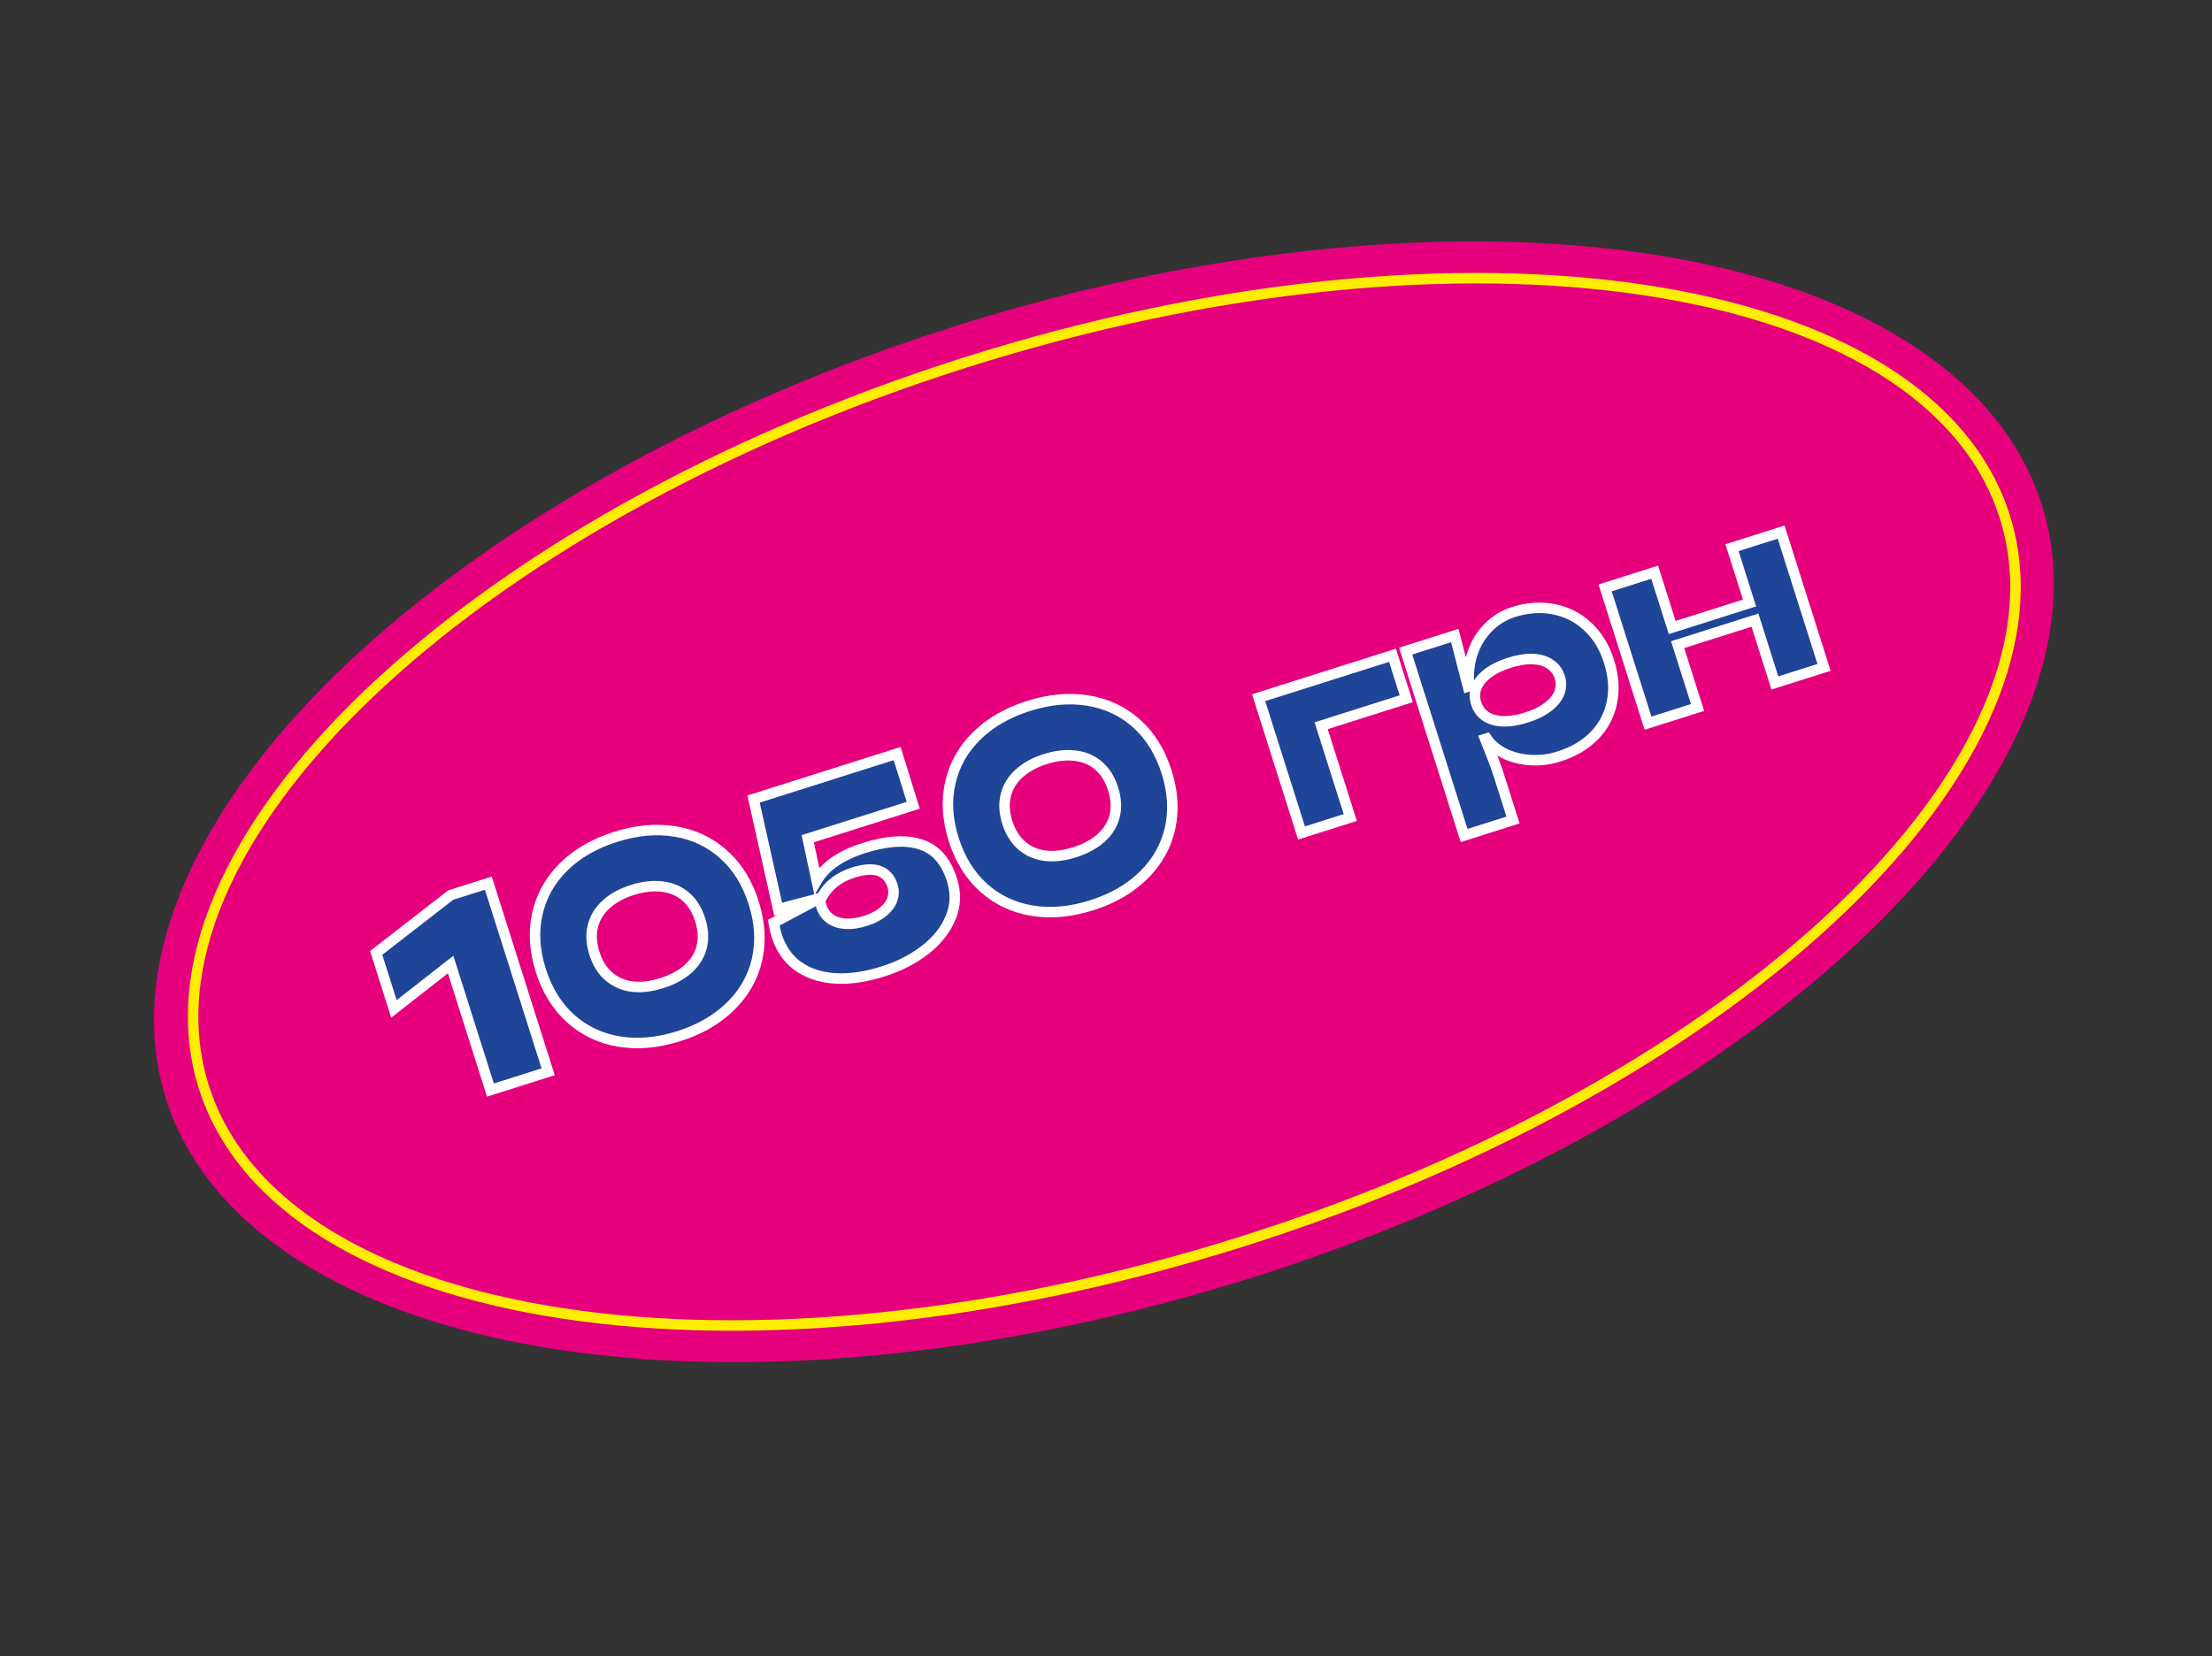
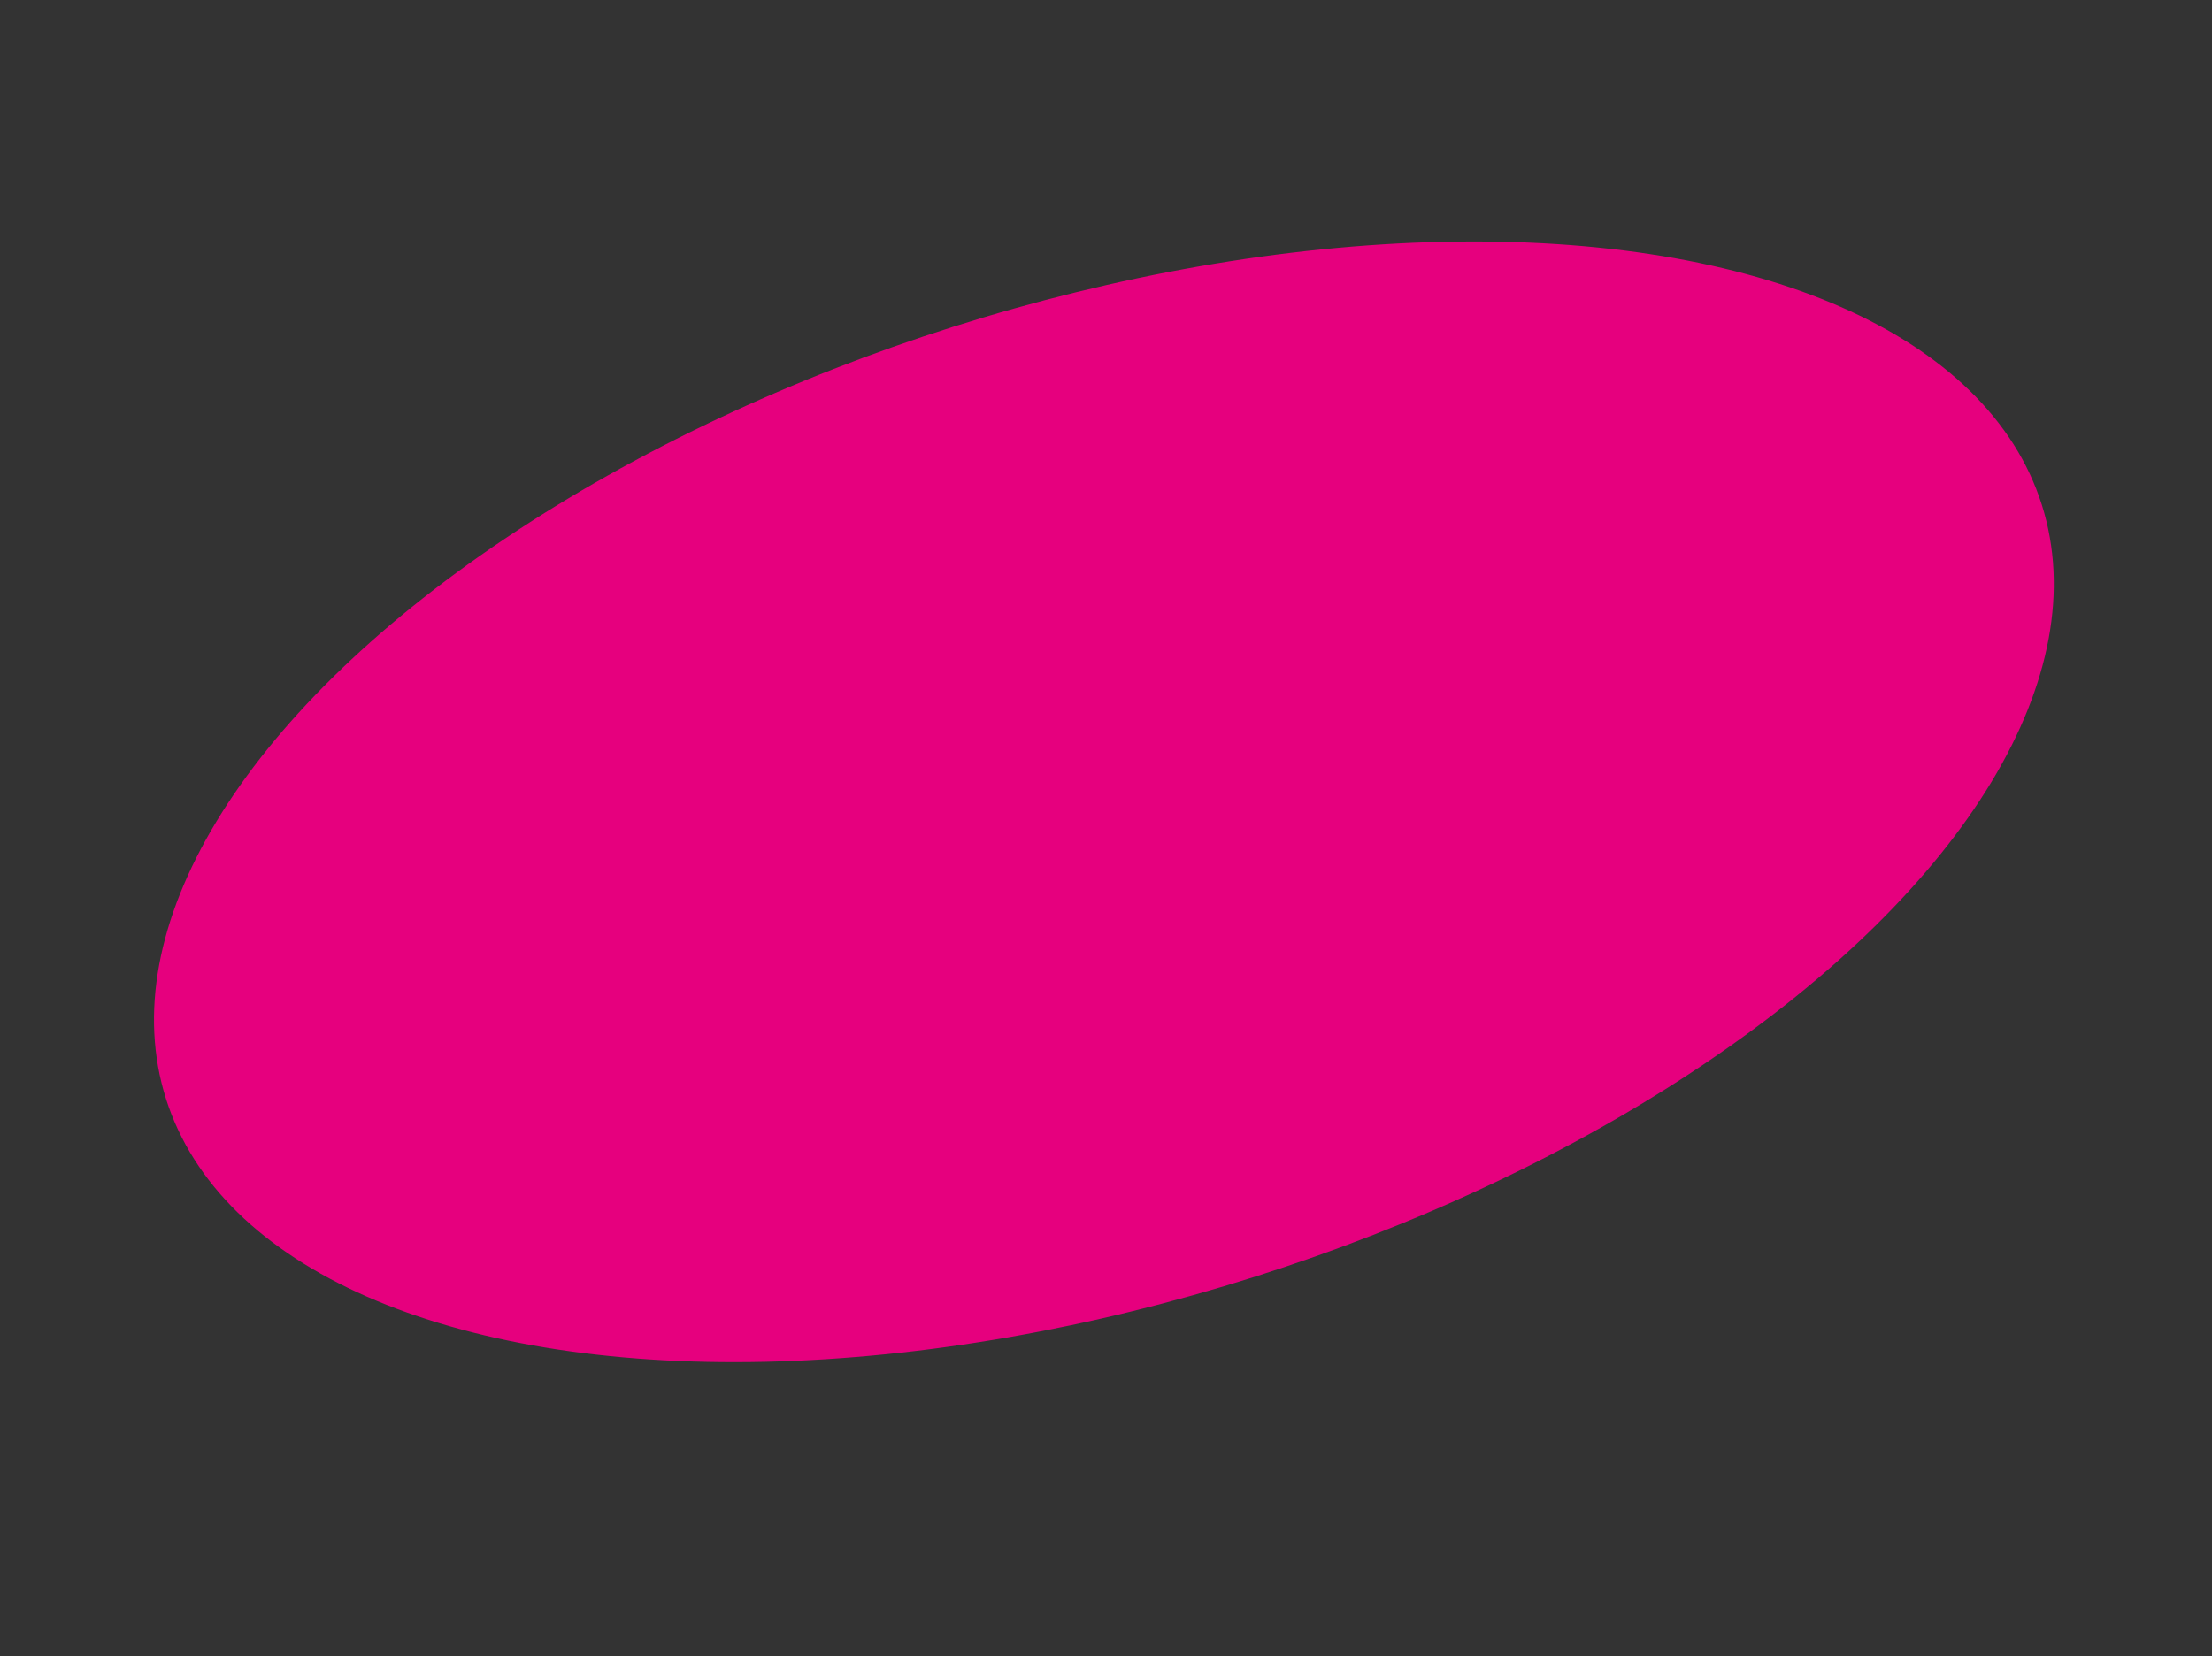
<svg xmlns="http://www.w3.org/2000/svg" fill="none" height="158" viewBox="0 0 211 158" width="211">
  <rect x="0" y="0" width="211" height="158" fill="#333333" stroke="none" />
  <mask id="a" fill="#000" height="67.69" maskUnits="userSpaceOnUse" width="143.219" x="33.416" y="44.354">
-     <path d="m33.416 44.354h143.219v67.69h-143.219z" fill="#fff" />
-     <path d="m42.99 85.401 3.594-1.139 5.704 17.996-5.505 1.745-3.796-11.977-5.408 4.231-1.693-5.341zm21.761 13.46c-2.011.637-3.906.809-5.686.516s-3.321-1.022-4.621-2.187c-1.303-1.173-2.256-2.71-2.859-4.612-.606-1.91-.712-3.716-.32-5.417.39-1.709 1.227-3.196 2.514-4.462 1.286-1.265 2.935-2.216 4.946-2.854 2.002-.635 3.894-.805 5.674-.512 1.789.29 3.334 1.022 4.637 2.195 1.3 1.164 2.253 2.702 2.859 4.612.603 1.902.71 3.708.32 5.417-.392 1.701-1.235 3.185-2.53 4.453-1.286 1.265-2.93 2.215-4.933 2.85zm-1.631-5.057c1.03-.327 1.873-.782 2.526-1.368.659-.596 1.089-1.29 1.29-2.082.198-.8.15-1.666-.145-2.596-.297-.938-.756-1.673-1.377-2.205-.623-.54-1.37-.861-2.241-.963-.874-.11-1.826-.002-2.857.325-1.022.324-1.855.781-2.497 1.372-.645.583-1.067 1.274-1.265 2.074-.201.792-.152 1.657.145 2.595.295.93.754 1.665 1.377 2.205.62.532 1.359.855 2.216.971.863.104 1.805-.005 2.828-.329zm19.3-12.894c2.178-.691 3.977-.804 5.396-.341 1.425.452 2.423 1.579 2.994 3.38.398 1.257.353 2.465-.137 3.626-.481 1.157-1.296 2.181-2.443 3.07-1.142.878-2.479 1.56-4.012 2.046-1.676.531-3.21.75-4.604.657-1.386-.096-2.557-.49-3.514-1.182-.949-.695-1.621-1.667-2.017-2.915-.109-.344-.2-.748-.274-1.213l4.379-2.329-3.96 1.034-2.346-10.5 13.698-4.342 1.536 4.934-10.066 3.191.858 4.015c.788-1.384 2.292-2.428 4.512-3.131zm.118 6.961c.712-.226 1.286-.523 1.723-.892s.726-.765.868-1.188c.14-.431.143-.857.011-1.276-.226-.712-.647-1.183-1.263-1.411s-1.44-.18-2.47.147c-1.424.452-2.441 1.258-3.05 2.419l-.142.031c.007.256.053.518.139.786.154.486.423.871.808 1.154.385.284.866.449 1.444.497.586.045 1.231-.044 1.934-.267zm21.599-1.494c-2.011.637-3.906.809-5.686.516-1.78-.293-3.321-1.022-4.621-2.187-1.303-1.173-2.256-2.71-2.859-4.612-.606-1.91-.712-3.716-.32-5.417.39-1.709 1.227-3.196 2.514-4.462 1.286-1.265 2.935-2.216 4.946-2.854 2.002-.635 3.894-.805 5.674-.512 1.788.29 3.334 1.022 4.637 2.195 1.301 1.165 2.253 2.702 2.859 4.612.603 1.902.709 3.707.32 5.417-.392 1.701-1.235 3.185-2.53 4.453-1.286 1.265-2.931 2.215-4.933 2.85zm-1.631-5.057c1.031-.327 1.873-.783 2.527-1.368.659-.596 1.089-1.29 1.29-2.082.198-.8.149-1.665-.145-2.595-.298-.938-.757-1.673-1.377-2.205-.623-.54-1.37-.861-2.242-.963-.873-.11-1.826-.002-2.856.325-1.022.324-1.855.781-2.497 1.372-.645.583-1.067 1.274-1.265 2.074-.201.792-.152 1.657.145 2.596.295.93.754 1.665 1.377 2.205.62.532 1.359.855 2.216.971.863.104 1.805-.005 2.827-.329zm17.551-14.746 12.769-4.047 1.314 4.147-8.118 2.573 2.776 8.759-4.65 1.474zm18.713-5.931 1.254 4.872.126-.04c-.121-1.077-.025-2.099.287-3.064.317-.977.817-1.813 1.5-2.509.689-.707 1.498-1.208 2.428-1.503 1.349-.427 2.64-.514 3.874-.26 1.238.243 2.313.797 3.223 1.661.916.853 1.586 1.95 2.011 3.29.443 1.399.537 2.711.279 3.936-.248 1.222-.807 2.28-1.677 3.173-.872.885-1.995 1.545-3.369 1.981-.905.287-1.818.401-2.74.343-.914-.061-1.736-.27-2.467-.629-.734-.367-1.296-.843-1.685-1.43l-.15.048.418 1.057c.048.123.172.443.373.96.198.509.366.981.504 1.417l1.363 4.298-4.663 1.478-5.577-17.594zm6.86 7.811c.804-.255 1.471-.581 1.999-.979.529-.398.895-.842 1.1-1.331.202-.497.219-1.01.052-1.538-.17-.536-.481-.949-.933-1.24-.445-.301-.999-.462-1.66-.483s-1.394.096-2.199.351c-.829.263-1.512.595-2.049.995-.528.398-.894.846-1.096 1.343-.196.486-.209.998-.039 1.534.258.813.813 1.342 1.665 1.588.858.235 1.912.155 3.16-.241zm23.673-3.285-1.9-5.995-7.377 2.338 1.9 5.995-4.725 1.498-4.091-12.907 4.725-1.498 1.673 5.278 7.377-2.338-1.673-5.278 4.688-1.486 4.091 12.907z" fill="#000" />
-   </mask>
+     </mask>
  <ellipse cx="105.339" cy="76.502" fill="#e6007e" rx="93.875" ry="47.563" transform="matrix(.953 -.302 .302 .953 -18.192 35.404)" />
-   <path d="m92.056 34.595c23.792-7.541 46.809-9.627 64.779-6.925 18.006 2.708 30.773 10.187 34.393 21.608 3.621 11.421-2.507 24.89-15.665 37.476-13.132 12.56-33.148 24.114-56.94 31.656-23.793 7.541-46.811 9.628-64.781 6.925-18.006-2.708-30.773-10.187-34.394-21.609-3.62-11.421 2.508-24.89 15.666-37.475 13.132-12.561 33.148-24.115 56.941-31.656z" stroke="#feed01" />
-   <path d="m42.99 85.401 3.594-1.139 5.704 17.996-5.505 1.745-3.796-11.977-5.408 4.231-1.693-5.341zm21.761 13.46c-2.011.637-3.906.809-5.686.516s-3.321-1.022-4.621-2.187c-1.303-1.173-2.256-2.71-2.859-4.612-.606-1.91-.712-3.716-.32-5.417.39-1.709 1.227-3.196 2.514-4.462 1.286-1.265 2.935-2.216 4.946-2.854 2.002-.635 3.894-.805 5.674-.512 1.789.29 3.334 1.022 4.637 2.195 1.3 1.164 2.253 2.702 2.859 4.612.603 1.902.71 3.708.32 5.417-.392 1.701-1.235 3.185-2.53 4.453-1.286 1.265-2.93 2.215-4.933 2.85zm-1.631-5.057c1.03-.327 1.873-.782 2.526-1.368.659-.596 1.089-1.29 1.29-2.082.198-.8.15-1.666-.145-2.596-.297-.938-.756-1.673-1.377-2.205-.623-.54-1.37-.861-2.241-.963-.874-.11-1.826-.002-2.857.325-1.022.324-1.855.781-2.497 1.372-.645.583-1.067 1.274-1.265 2.074-.201.792-.152 1.657.145 2.595.295.93.754 1.665 1.377 2.205.62.532 1.359.855 2.216.971.863.104 1.805-.005 2.828-.329zm19.3-12.894c2.178-.691 3.977-.804 5.396-.341 1.425.452 2.423 1.579 2.994 3.38.398 1.257.353 2.465-.137 3.626-.481 1.157-1.296 2.181-2.443 3.07-1.142.878-2.479 1.56-4.012 2.046-1.676.531-3.21.75-4.604.657-1.386-.096-2.557-.49-3.514-1.182-.949-.695-1.621-1.667-2.017-2.915-.109-.344-.2-.748-.274-1.213l4.379-2.329-3.96 1.034-2.346-10.5 13.698-4.342 1.536 4.934-10.066 3.191.858 4.015c.788-1.384 2.292-2.428 4.512-3.131zm.118 6.961c.712-.226 1.286-.523 1.723-.892s.726-.765.868-1.188c.14-.431.143-.857.011-1.276-.226-.712-.647-1.183-1.263-1.411s-1.44-.18-2.47.147c-1.424.452-2.441 1.258-3.05 2.419l-.142.031c.007.256.053.518.139.786.154.486.423.871.808 1.154.385.284.866.449 1.444.497.586.045 1.231-.044 1.934-.267zm21.599-1.494c-2.011.637-3.906.809-5.686.516-1.78-.293-3.321-1.022-4.621-2.187-1.303-1.173-2.256-2.71-2.859-4.612-.606-1.91-.712-3.716-.32-5.417.39-1.709 1.227-3.196 2.514-4.462 1.286-1.265 2.935-2.216 4.946-2.854 2.002-.635 3.894-.805 5.674-.512 1.788.29 3.334 1.022 4.637 2.195 1.301 1.165 2.253 2.702 2.859 4.612.603 1.902.709 3.707.32 5.417-.392 1.701-1.235 3.185-2.53 4.453-1.286 1.265-2.931 2.215-4.933 2.85zm-1.631-5.057c1.031-.327 1.873-.783 2.527-1.368.659-.596 1.089-1.29 1.29-2.082.198-.8.149-1.665-.145-2.595-.298-.938-.757-1.673-1.377-2.205-.623-.54-1.37-.861-2.242-.963-.873-.11-1.826-.002-2.856.325-1.022.324-1.855.781-2.497 1.372-.645.583-1.067 1.274-1.265 2.074-.201.792-.152 1.657.145 2.596.295.93.754 1.665 1.377 2.205.62.532 1.359.855 2.216.971.863.104 1.805-.005 2.827-.329zm17.551-14.746 12.769-4.047 1.314 4.147-8.118 2.573 2.776 8.759-4.65 1.474zm18.713-5.931 1.254 4.872.126-.04c-.121-1.077-.025-2.099.287-3.064.317-.977.817-1.813 1.5-2.509.689-.707 1.498-1.208 2.428-1.503 1.349-.427 2.64-.514 3.874-.26 1.238.243 2.313.797 3.223 1.661.916.853 1.586 1.95 2.011 3.29.443 1.399.537 2.711.279 3.936-.248 1.222-.807 2.28-1.677 3.173-.872.885-1.995 1.545-3.369 1.981-.905.287-1.818.401-2.74.343-.914-.061-1.736-.27-2.467-.629-.734-.367-1.296-.843-1.685-1.43l-.15.048.418 1.057c.048.123.172.443.373.96.198.509.366.981.504 1.417l1.363 4.298-4.663 1.478-5.577-17.594zm6.86 7.811c.804-.255 1.471-.581 1.999-.979.529-.398.895-.842 1.1-1.331.202-.497.219-1.01.052-1.538-.17-.536-.481-.949-.933-1.24-.445-.301-.999-.462-1.66-.483s-1.394.096-2.199.351c-.829.263-1.512.595-2.049.995-.528.398-.894.846-1.096 1.343-.196.486-.209.998-.039 1.534.258.813.813 1.342 1.665 1.588.858.235 1.912.155 3.16-.241zm23.673-3.285-1.9-5.995-7.377 2.338 1.9 5.995-4.725 1.498-4.091-12.907 4.725-1.498 1.673 5.278 7.377-2.338-1.673-5.278 4.688-1.486 4.091 12.907z" fill="#1f4598" />
-   <path d="m42.99 85.401-.151-.477-.085.027-.07.055zm3.594-1.139.477-.151-.151-.477-.477.151zm5.704 17.996.151.477.477-.151-.151-.477zm-5.505 1.745-.477.151.151.477.477-.152zm-3.796-11.977.477-.151-.218-.686-.567.444zm-5.408 4.231-.477.151.218.686.567-.444zm-1.693-5.341-.307-.395-.275.214.105.332zm7.103-5.515.151.477 3.594-1.139-.151-.477-.151-.477-3.594 1.139zm3.594-1.139-.477.151 5.704 17.996.477-.151.477-.151-5.704-17.997zm5.704 17.996-.151-.477-5.505 1.745.151.477.151.476 5.505-1.744zm-5.505 1.745.477-.151-3.796-11.977-.477.151-.477.151 3.796 11.977zm-3.796-11.977-.308-.394-5.408 4.231.308.394.308.394 5.408-4.231zm-5.408 4.231.477-.151-1.693-5.341-.477.151-.477.151 1.693 5.341zm-1.693-5.341.307.395 7.103-5.515-.307-.395-.307-.395-7.103 5.515zm18.557 6.274-.335.372.001.001zm-3.179-10.029.487.112 0-.001zm13.133-7.828-.081.493.001 0zm4.637 2.195-.335.372.001.001zm3.179 10.029.487.112 0-.001zm-2.53 4.453-.35-.357-.001.001zm-4.037-3.575.334.372.002-.002zm1.29-2.082.485.123.001-.003zm-1.522-4.801-.328.378.002.002zm-2.241-.963-.063.496.004.001zm-5.354 1.697.335.371.003-.003zm-1.265 2.074.485.123.001-.003zm1.522 4.801-.328.378.002.002zm2.216.971-.067.496.007.001zm4.458 4.728-.151-.477c-1.948.618-3.764.778-5.454.499l-.081.493-.081.493c1.87.308 3.846.124 5.919-.533zm-5.686.516.081-.493c-1.69-.278-3.142-.967-4.368-2.066l-.334.372-.334.372c1.374 1.23 3.002 1.999 4.873 2.307zm-4.621-2.187.335-.372c-1.228-1.105-2.137-2.563-2.717-4.391l-.477.151-.477.151c.626 1.975 1.623 3.592 3.001 4.833zm-2.859-4.612.477-.151c-.583-1.838-.679-3.552-.309-5.153l-.487-.112-.487-.112c-.415 1.8-.298 3.697.331 5.68zm-.32-5.417.487.111c.368-1.613 1.157-3.016 2.377-4.216l-.351-.356-.351-.356c-1.352 1.33-2.239 2.902-2.65 4.707zm2.514-4.462.351.356c1.221-1.201 2.798-2.116 4.746-2.734l-.151-.477-.151-.477c-2.073.657-3.794 1.645-5.145 2.974zm4.946-2.854.151.477c1.94-.615 3.751-.774 5.441-.496l.081-.493.081-.493c-1.87-.308-3.841-.126-5.906.529zm5.674-.512-.08.493c1.697.276 3.154.967 4.383 2.073l.335-.372.335-.372c-1.377-1.239-3.012-2.012-4.892-2.317zm4.637 2.195-.334.372c1.224 1.097 2.133 2.553 2.716 4.391l.477-.151.477-.151c-.628-1.983-1.625-3.601-3.002-4.833zm2.859 4.612-.477.151c.58 1.829.676 3.543.309 5.155l.487.111.487.111c.412-1.808.295-3.704-.331-5.679zm.32 5.417-.487-.112c-.37 1.604-1.164 3.005-2.393 4.208l.35.357.35.357c1.36-1.332 2.253-2.9 2.667-4.698zm-2.53 4.453-.351-.356c-1.222 1.202-2.794 2.115-4.733 2.73l.151.477.151.477c2.065-.654 3.782-1.641 5.133-2.97zm-6.563-2.207.151.477c1.083-.343 1.992-.83 2.708-1.472l-.334-.372-.334-.372c-.59.528-1.365.954-2.344 1.264zm2.526-1.368.335.371c.726-.656 1.212-1.434 1.439-2.33l-.485-.123-.485-.123c-.174.688-.548 1.298-1.141 1.834zm1.29-2.082.485.12c.224-.905.164-1.865-.154-2.867l-.477.151-.477.151c.272.858.308 1.629.136 2.324zm-.145-2.596.477-.151c-.32-1.009-.824-1.83-1.528-2.434l-.325.38-.325.38c.536.46.95 1.109 1.225 1.977zm-1.377-2.205.328-.378c-.704-.61-1.547-.969-2.511-1.082l-.058.497-.058.497c.778.091 1.43.374 1.972.844zm-2.241-.963.063-.496c-.96-.121-1.986 0-3.07.344l.151.477.151.477c.977-.31 1.855-.405 2.643-.305zm-2.857.325-.151-.477c-1.076.341-1.977.831-2.684 1.481l.339.368.338.368c.578-.531 1.342-.957 2.31-1.264zm-2.497 1.372-.335-.371c-.715.645-1.192 1.423-1.415 2.325l.485.12.485.12c.173-.698.539-1.304 1.115-1.823zm-1.265 2.074-.485-.123c-.228.899-.167 1.861.153 2.869l.477-.151.477-.151c-.275-.868-.311-1.637-.137-2.322zm.145 2.595-.477.151c.318 1.002.821 1.821 1.526 2.432l.328-.378.328-.378c-.541-.469-.955-1.12-1.228-1.978zm1.377 2.205-.325.38c.698.598 1.528.959 2.475 1.087l.067-.496.067-.495c-.767-.103-1.415-.39-1.958-.855zm2.216.971-.06.496c.949.115 1.964-.008 3.039-.349l-.151-.477-.151-.477c-.97.307-1.839.404-2.616.309zm27.523-13.565-.155.475.004.001zm2.857 7.005-.461-.195-.001.003zm-2.443 3.07.305.396.002-.001zm-8.617 2.704-.034.499.001 0zm-3.514-1.182-.295.403.002.002zm-2.291-4.128-.235-.442-.315.168.056.352zm4.379-2.329.235.442-.361-.925zm-3.96 1.034-.488.109.113.506.501-.131zm-2.346-10.5-.151-.477-.437.138.1.447zm13.698-4.342.477-.149-.149-.48-.479.152zm1.536 4.934.151.477.474-.15-.148-.475zm-10.066 3.191-.151-.477-.433.137.095.444zm.858 4.015-.489.104.274 1.284.649-1.141zm7.221 1.75.474.16.002-.005zm-6.774-.121.107.488.227-.05.108-.206zm-.142.031-.107-.488-.404.089.012.414zm2.391 2.437-.041.498.003 0zm1.817-7.228.151.477c2.128-.675 3.811-.76 5.09-.343l.155-.475.155-.475c-1.559-.508-3.474-.366-5.702.34zm5.396-.341-.151.477c1.229.39 2.132 1.362 2.668 3.054l.477-.151.477-.151c-.606-1.911-1.699-3.192-3.319-3.705zm2.994 3.38-.477.151c.364 1.149.32 2.235-.121 3.28l.461.195.461.194c.538-1.275.586-2.607.153-3.971zm-.137 3.626-.462-.192c-.443 1.066-1.198 2.022-2.288 2.867l.306.395.306.395c1.205-.934 2.079-2.024 2.598-3.273zm-2.443 3.07-.305-.396c-1.09.839-2.374 1.496-3.858 1.966l.151.477.151.477c1.582-.502 2.973-1.209 4.166-2.127zm-4.012 2.046-.151-.477c-1.631.517-3.102.723-4.42.635l-.033.499-.033.499c1.47.098 3.068-.134 4.789-.68zm-4.604.657.034-.499c-1.309-.09-2.387-.46-3.255-1.088l-.293.405-.293.405c1.045.756 2.311 1.175 3.773 1.276zm-3.514-1.182.295-.403c-.853-.625-1.468-1.504-1.835-2.663l-.477.151-.477.151c.424 1.337 1.154 2.402 2.198 3.167zm-2.017-2.915.477-.151c-.1-.314-.186-.693-.257-1.14l-.494.078-.494.078c.076.483.173.913.291 1.286zm-.274-1.213.235.442 4.379-2.329-.235-.442-.235-.441-4.379 2.328zm4.379-2.329-.126-.484-3.96 1.034.126.484.126.484 3.96-1.034zm-3.96 1.034.488-.109-2.346-10.5-.488.109-.488.109 2.346 10.5zm-2.346-10.5.151.477 13.698-4.342-.151-.477-.151-.477-13.698 4.342zm13.698-4.342-.477.149 1.536 4.934.477-.149.477-.149-1.536-4.934zm1.536 4.934-.151-.477-10.066 3.191.151.477.151.477 10.066-3.191zm-10.066 3.191-.489.104.858 4.015.489-.104.489-.104-.858-4.015zm.858 4.015.434.247c.702-1.233 2.073-2.219 4.228-2.902l-.151-.477-.151-.477c-2.285.724-3.922 1.826-4.795 3.36zm4.63 3.829.151.477c.757-.24 1.395-.564 1.894-.987l-.323-.382-.323-.382c-.373.315-.883.585-1.551.797zm1.723-.892.323.382c.487-.411.841-.88 1.019-1.41l-.474-.16-.474-.16c-.106.316-.331.64-.717.966zm.868-1.188.476.154c.171-.527.177-1.059.011-1.581l-.477.151-.477.151c.1.316.099.635-.01.971zm.011-1.276.477-.151c-.265-.836-.784-1.439-1.566-1.729l-.174.469-.174.469c.451.167.774.506.961 1.094zm-1.263-1.411.174-.469c-.769-.285-1.722-.201-2.796.139l.151.477.151.477c.987-.313 1.682-.327 2.146-.155zm-2.47.147-.151-.477c-1.531.485-2.663 1.369-3.342 2.663l.443.232.443.232c.539-1.028 1.441-1.757 2.759-2.175zm-3.05 2.419-.107-.488-.142.031.107.488.107.488.142-.031zm-.142.031-.5.014c.009.307.064.615.162.923l.477-.151.477-.151c-.072-.228-.109-.444-.115-.649zm.139.786-.477.151c.184.58.513 1.055.988 1.406l.297-.403.297-.403c-.294-.217-.504-.511-.628-.903zm.808 1.154-.297.403c.474.349 1.049.539 1.699.593l.041-.498.041-.498c-.505-.042-.892-.183-1.188-.401zm1.444.497-.038.498c.664.051 1.374-.052 2.124-.289l-.151-.477-.151-.477c-.658.208-1.237.284-1.745.245zm13.226-3.432-.335.372.001.001zm-3.179-10.029.487.112 0-.001zm13.133-7.828-.081.493.001 0zm4.637 2.195-.334.372.001.001zm3.179 10.029.487.112.001-.001zm-2.53 4.453-.35-.357-.001.001zm-4.037-3.575.333.372.002-.002zm1.29-2.082.484.123.001-.003zm-1.522-4.801-.328.378.003.002zm-2.242-.963-.062.496.004.001zm-5.353 1.697.335.371.003-.003zm-1.265 2.074.485.123.001-.003zm1.522 4.801-.328.378.002.002zm2.216.971-.067.496.007.001zm4.458 4.728-.151-.477c-1.949.618-3.764.778-5.454.499l-.081.493-.081.493c1.87.308 3.846.124 5.919-.533zm-5.686.516.081-.493c-1.69-.278-3.142-.967-4.368-2.066l-.334.372-.334.372c1.374 1.23 3.002 1.999 4.873 2.307zm-4.621-2.187.335-.372c-1.228-1.105-2.137-2.563-2.716-4.391l-.477.151-.477.151c.626 1.975 1.623 3.592 3.001 4.833zm-2.859-4.612.477-.151c-.583-1.838-.679-3.552-.309-5.153l-.487-.112-.487-.112c-.415 1.8-.298 3.697.331 5.68zm-.32-5.417.487.111c.368-1.613 1.157-3.016 2.377-4.216l-.351-.356-.351-.356c-1.352 1.33-2.239 2.902-2.65 4.707zm2.514-4.462.351.356c1.221-1.201 2.798-2.116 4.746-2.733l-.151-.477-.151-.477c-2.073.657-3.794 1.645-5.145 2.974zm4.946-2.854.151.477c1.94-.615 3.751-.774 5.442-.496l.081-.493.081-.493c-1.87-.308-3.841-.126-5.906.529zm5.674-.512-.08.493c1.697.276 3.154.967 4.383 2.073l.334-.372.335-.372c-1.377-1.239-3.012-2.012-4.892-2.317zm4.637 2.195-.333.372c1.224 1.096 2.133 2.553 2.715 4.391l.477-.151.477-.151c-.629-1.983-1.626-3.601-3.002-4.833zm2.859 4.612-.477.151c.58 1.829.677 3.543.31 5.155l.487.111.488.111c.411-1.808.294-3.704-.331-5.679zm.32 5.417-.487-.112c-.37 1.604-1.164 3.005-2.393 4.208l.35.357.35.357c1.36-1.332 2.253-2.9 2.667-4.698zm-2.53 4.453-.351-.356c-1.221 1.202-2.793 2.115-4.733 2.73l.151.477.151.477c2.065-.655 3.782-1.641 5.133-2.97zm-6.564-2.207.152.477c1.082-.343 1.991-.83 2.708-1.472l-.333-.372-.334-.372c-.59.528-1.365.954-2.344 1.264zm2.527-1.368.335.371c.726-.656 1.212-1.434 1.439-2.33l-.484-.123-.485-.123c-.174.688-.548 1.298-1.141 1.834zm1.29-2.082.485.12c.224-.905.164-1.865-.154-2.867l-.476.151-.477.151c.272.858.308 1.629.136 2.324zm-.145-2.595.476-.151c-.32-1.009-.823-1.83-1.528-2.434l-.325.38-.325.38c.536.46.95 1.109 1.225 1.977zm-1.377-2.205.327-.378c-.703-.61-1.546-.969-2.51-1.082l-.059.497-.058.497c.779.091 1.43.374 1.972.844zm-2.242-.963.063-.496c-.96-.121-1.986 0-3.07.344l.151.477.151.477c.977-.31 1.855-.405 2.643-.305zm-2.856.325-.151-.477c-1.076.341-1.977.831-2.684 1.481l.339.368.338.368c.578-.531 1.342-.957 2.31-1.264zm-2.497 1.372-.335-.371c-.715.645-1.192 1.423-1.415 2.325l.485.12.485.12c.173-.698.539-1.304 1.115-1.823zm-1.265 2.074-.485-.123c-.228.899-.167 1.861.153 2.869l.477-.151.477-.151c-.275-.868-.311-1.637-.137-2.322zm.145 2.596-.477.151c.318 1.002.821 1.821 1.526 2.432l.328-.378.328-.378c-.541-.469-.955-1.12-1.228-1.978zm1.377 2.205-.325.38c.698.598 1.528.959 2.475 1.087l.067-.495.067-.495c-.767-.103-1.415-.39-1.958-.855zm2.216.971-.06.496c.948.115 1.964-.008 3.039-.349l-.152-.477-.151-.477c-.969.307-1.839.404-2.616.309zm20.378-15.075-.151-.477-.476.151.151.477zm12.769-4.047.476-.151-.151-.477-.476.151zm1.314 4.147.151.477.477-.151-.151-.477zm-8.118 2.573-.151-.477-.477.151.151.477zm2.776 8.759.151.477.477-.151-.151-.477zm-4.65 1.474-.476.151.151.477.476-.151zm-4.091-12.907.151.477 12.769-4.047-.151-.477-.151-.477-12.769 4.047zm12.769-4.047-.477.151 1.315 4.147.476-.151.477-.151-1.315-4.147zm1.314 4.147-.151-.477-8.118 2.573.151.477.151.477 8.118-2.573zm-8.118 2.573-.477.151 2.777 8.759.476-.151.477-.151-2.777-8.759zm2.776 8.759-.151-.477-4.65 1.474.151.477.151.477 4.65-1.474zm-4.65 1.474.477-.151-4.091-12.907-.477.151-.476.151 4.091 12.907zm14.622-18.838.484-.125-.131-.512-.504.16zm1.254 4.872-.484.125.131.512.504-.16zm.126-.04.151.477.391-.124-.046-.408zm.287-3.064-.476-.155v.001zm1.5-2.509.357.35.002-.001zm6.302-1.762-.102.49.005.001zm3.223 1.661-.344.363.003.003zm2.29 7.226-.489-.103-.001.003zm-1.677 3.173.356.351.003-.002zm-6.109 2.324-.033.499.001 0zm-2.467-.629-.224.447.004.002zm-1.685-1.43.417-.276-.208-.314-.36.114zm-.15.048-.152-.477-.511.162.198.499zm.418 1.057.465-.182v-.001zm.373.96-.466.181v.001zm1.867 5.715.151.477.477-.151-.152-.477zm-4.663 1.478-.476.151.151.477.476-.151zm-5.577-17.594-.151-.477-.476.151.151.477zm14.647 4.015.461.193.002-.005zm-.881-2.777-.28.414.01.006zm-5.908.863-.299-.401-.002.001zm-1.096 1.343-.463-.188v.001zm1.626 3.122-.139.48.007.002zm-3.7-8.052-.484.125 1.254 4.872.484-.125.484-.125-1.254-4.872zm1.254 4.872.151.477.126-.04-.151-.477-.151-.477-.126.04zm.126-.04.496-.056c-.112-1.012-.022-1.962.267-2.855l-.476-.154-.476-.154c-.335 1.037-.436 2.131-.308 3.273zm.287-3.064.475.155c.295-.907.756-1.675 1.382-2.313l-.357-.35-.356-.35c-.74.754-1.28 1.658-1.62 2.704zm1.5-2.509.359.349c.631-.649 1.37-1.105 2.22-1.375l-.151-.477-.151-.477c-1.009.32-1.889.865-2.635 1.63zm2.428-1.503.151.477c1.278-.405 2.482-.482 3.621-.246l.102-.49.101-.49c-1.327-.274-2.705-.177-4.126.273zm3.874-.26-.097.491c1.147.225 2.135.735 2.976 1.533l.344-.363.344-.363c-.979-.93-2.14-1.528-3.471-1.789zm3.223 1.661-.341.366c.845.787 1.473 1.807 1.875 3.075l.477-.151.477-.151c-.448-1.412-1.161-2.586-2.147-3.505zm2.011 3.29-.477.151c.422 1.331.504 2.555.267 3.682l.489.103.49.103c.277-1.323.173-2.723-.292-4.19zm.279 3.936-.49-.1c-.229 1.128-.743 2.1-1.545 2.924l.358.349.359.349c.936-.962 1.54-2.106 1.808-3.422zm-1.677 3.173-.356-.351c-.806.818-1.855 1.44-3.164 1.855l.151.477.151.477c1.439-.456 2.637-1.155 3.574-2.106zm-3.369 1.981-.151-.477c-.847.269-1.699.375-2.558.321l-.031.499-.032.499c.986.062 1.961-.06 2.923-.365zm-2.74.343.033-.499c-.857-.057-1.614-.252-2.28-.579l-.22.449-.22.449c.796.39 1.683.614 2.654.678zm-2.467-.629.223-.447c-.669-.334-1.158-.756-1.491-1.259l-.417.276-.416.276c.444.671 1.078 1.202 1.877 1.601zm-1.685-1.43-.151-.477-.151.048.152.477.151.477.15-.048zm-.15.048-.465.184.418 1.057.465-.184.465-.184-.418-1.057zm.418 1.057-.466.182c.048.122.172.441.373.959l.466-.181.466-.181c-.201-.517-.325-.838-.374-.962zm.373.96-.466.181c.195.501.36.963.494 1.386l.476-.151.477-.151c-.142-.448-.314-.93-.515-1.447zm.504 1.417-.476.151 1.362 4.298.477-.151.476-.151-1.362-4.298zm1.363 4.298-.151-.477-4.663 1.478.151.477.151.477 4.663-1.478zm-4.663 1.478.477-.151-5.577-17.594-.477.151-.476.151 5.577 17.594zm-5.577-17.594.152.477 4.687-1.486-.151-.477-.151-.477-4.688 1.486zm11.548 6.325.151.477c.844-.268 1.565-.617 2.149-1.057l-.301-.399-.301-.399c-.472.356-1.085.66-1.849.902zm1.999-.979.301.399c.582-.438 1.014-.948 1.26-1.537l-.461-.193-.461-.193c-.163.389-.465.766-.94 1.124zm1.1-1.331.463.188c.247-.609.267-1.242.065-1.877l-.476.151-.477.151c.133.42.118.813-.038 1.199zm.052-1.538.476-.151c-.203-.642-.584-1.153-1.138-1.509l-.271.421-.27.421c.349.224.59.539.726.97zm-.933-1.24.28-.414c-.54-.365-1.19-.545-1.924-.569l-.016.5-.016.5c.589.019 1.045.16 1.397.398zm-1.66-.483.016-.5c-.731-.023-1.522.107-2.366.374l.151.477.152.477c.764-.242 1.439-.347 2.031-.328zm-2.199.351-.151-.477c-.867.275-1.604.629-2.197 1.071l.299.401.299.401c.481-.359 1.11-.669 1.902-.919zm-2.049.995-.301-.399c-.584.44-1.015.956-1.258 1.554l.463.188.464.188c.16-.396.46-.775.933-1.132zm-1.096 1.343-.463-.187c-.243.602-.255 1.234-.053 1.872l.477-.151.477-.151c-.138-.434-.123-.825.026-1.196zm-.039 1.534-.477.151c.311.98.998 1.627 2.003 1.917l.139-.48.139-.48c-.7-.202-1.123-.613-1.327-1.259zm1.665 1.588-.132.482c.985.27 2.144.165 3.443-.247l-.151-.477-.151-.477c-1.197.38-2.146.435-2.877.235zm26.833-3.526-.477.151.151.477.477-.151zm-1.9-5.995.476-.151-.151-.477-.476.151zm-7.377 2.338-.151-.477-.477.151.151.477zm1.9 5.995.151.477.477-.151-.152-.477zm-4.725 1.498-.477.151.151.477.477-.151zm-4.091-12.907-.152-.477-.476.151.151.477zm4.725-1.498.476-.151-.151-.477-.476.151zm1.673 5.278-.477.151.151.477.477-.151zm7.377-2.338.151.477.477-.151-.151-.477zm-1.673-5.278-.151-.477-.477.151.151.477zm4.688-1.486.476-.151-.151-.477-.477.151zm4.091 12.907.151.477.476-.151-.151-.477zm-4.688 1.486.477-.151-1.901-5.995-.476.151-.477.151 1.9 5.995zm-1.9-5.995-.151-.477-7.377 2.338.151.477.151.477 7.377-2.338zm-7.377 2.338-.477.151 1.9 5.995.477-.151.476-.151-1.9-5.995zm1.9 5.995-.151-.477-4.726 1.498.152.477.151.477 4.725-1.498zm-4.725 1.498.476-.151-4.091-12.907-.476.151-.477.151 4.091 12.907zm-4.091-12.907.151.477 4.725-1.498-.151-.477-.151-.477-4.726 1.498zm4.725-1.498-.477.151 1.673 5.278.477-.151.477-.151-1.674-5.278zm1.673 5.278.151.477 7.377-2.338-.151-.477-.151-.477-7.377 2.338zm7.377-2.338.477-.151-1.673-5.278-.477.151-.477.151 1.673 5.278zm-1.673-5.278.151.477 4.688-1.486-.151-.477-.152-.477-4.687 1.486zm4.688-1.486-.477.151 4.091 12.907.477-.151.476-.151-4.091-12.907zm4.091 12.907-.152-.477-4.687 1.486.151.477.151.477 4.688-1.486z" fill="#fff" mask="url(#a)" />
</svg>